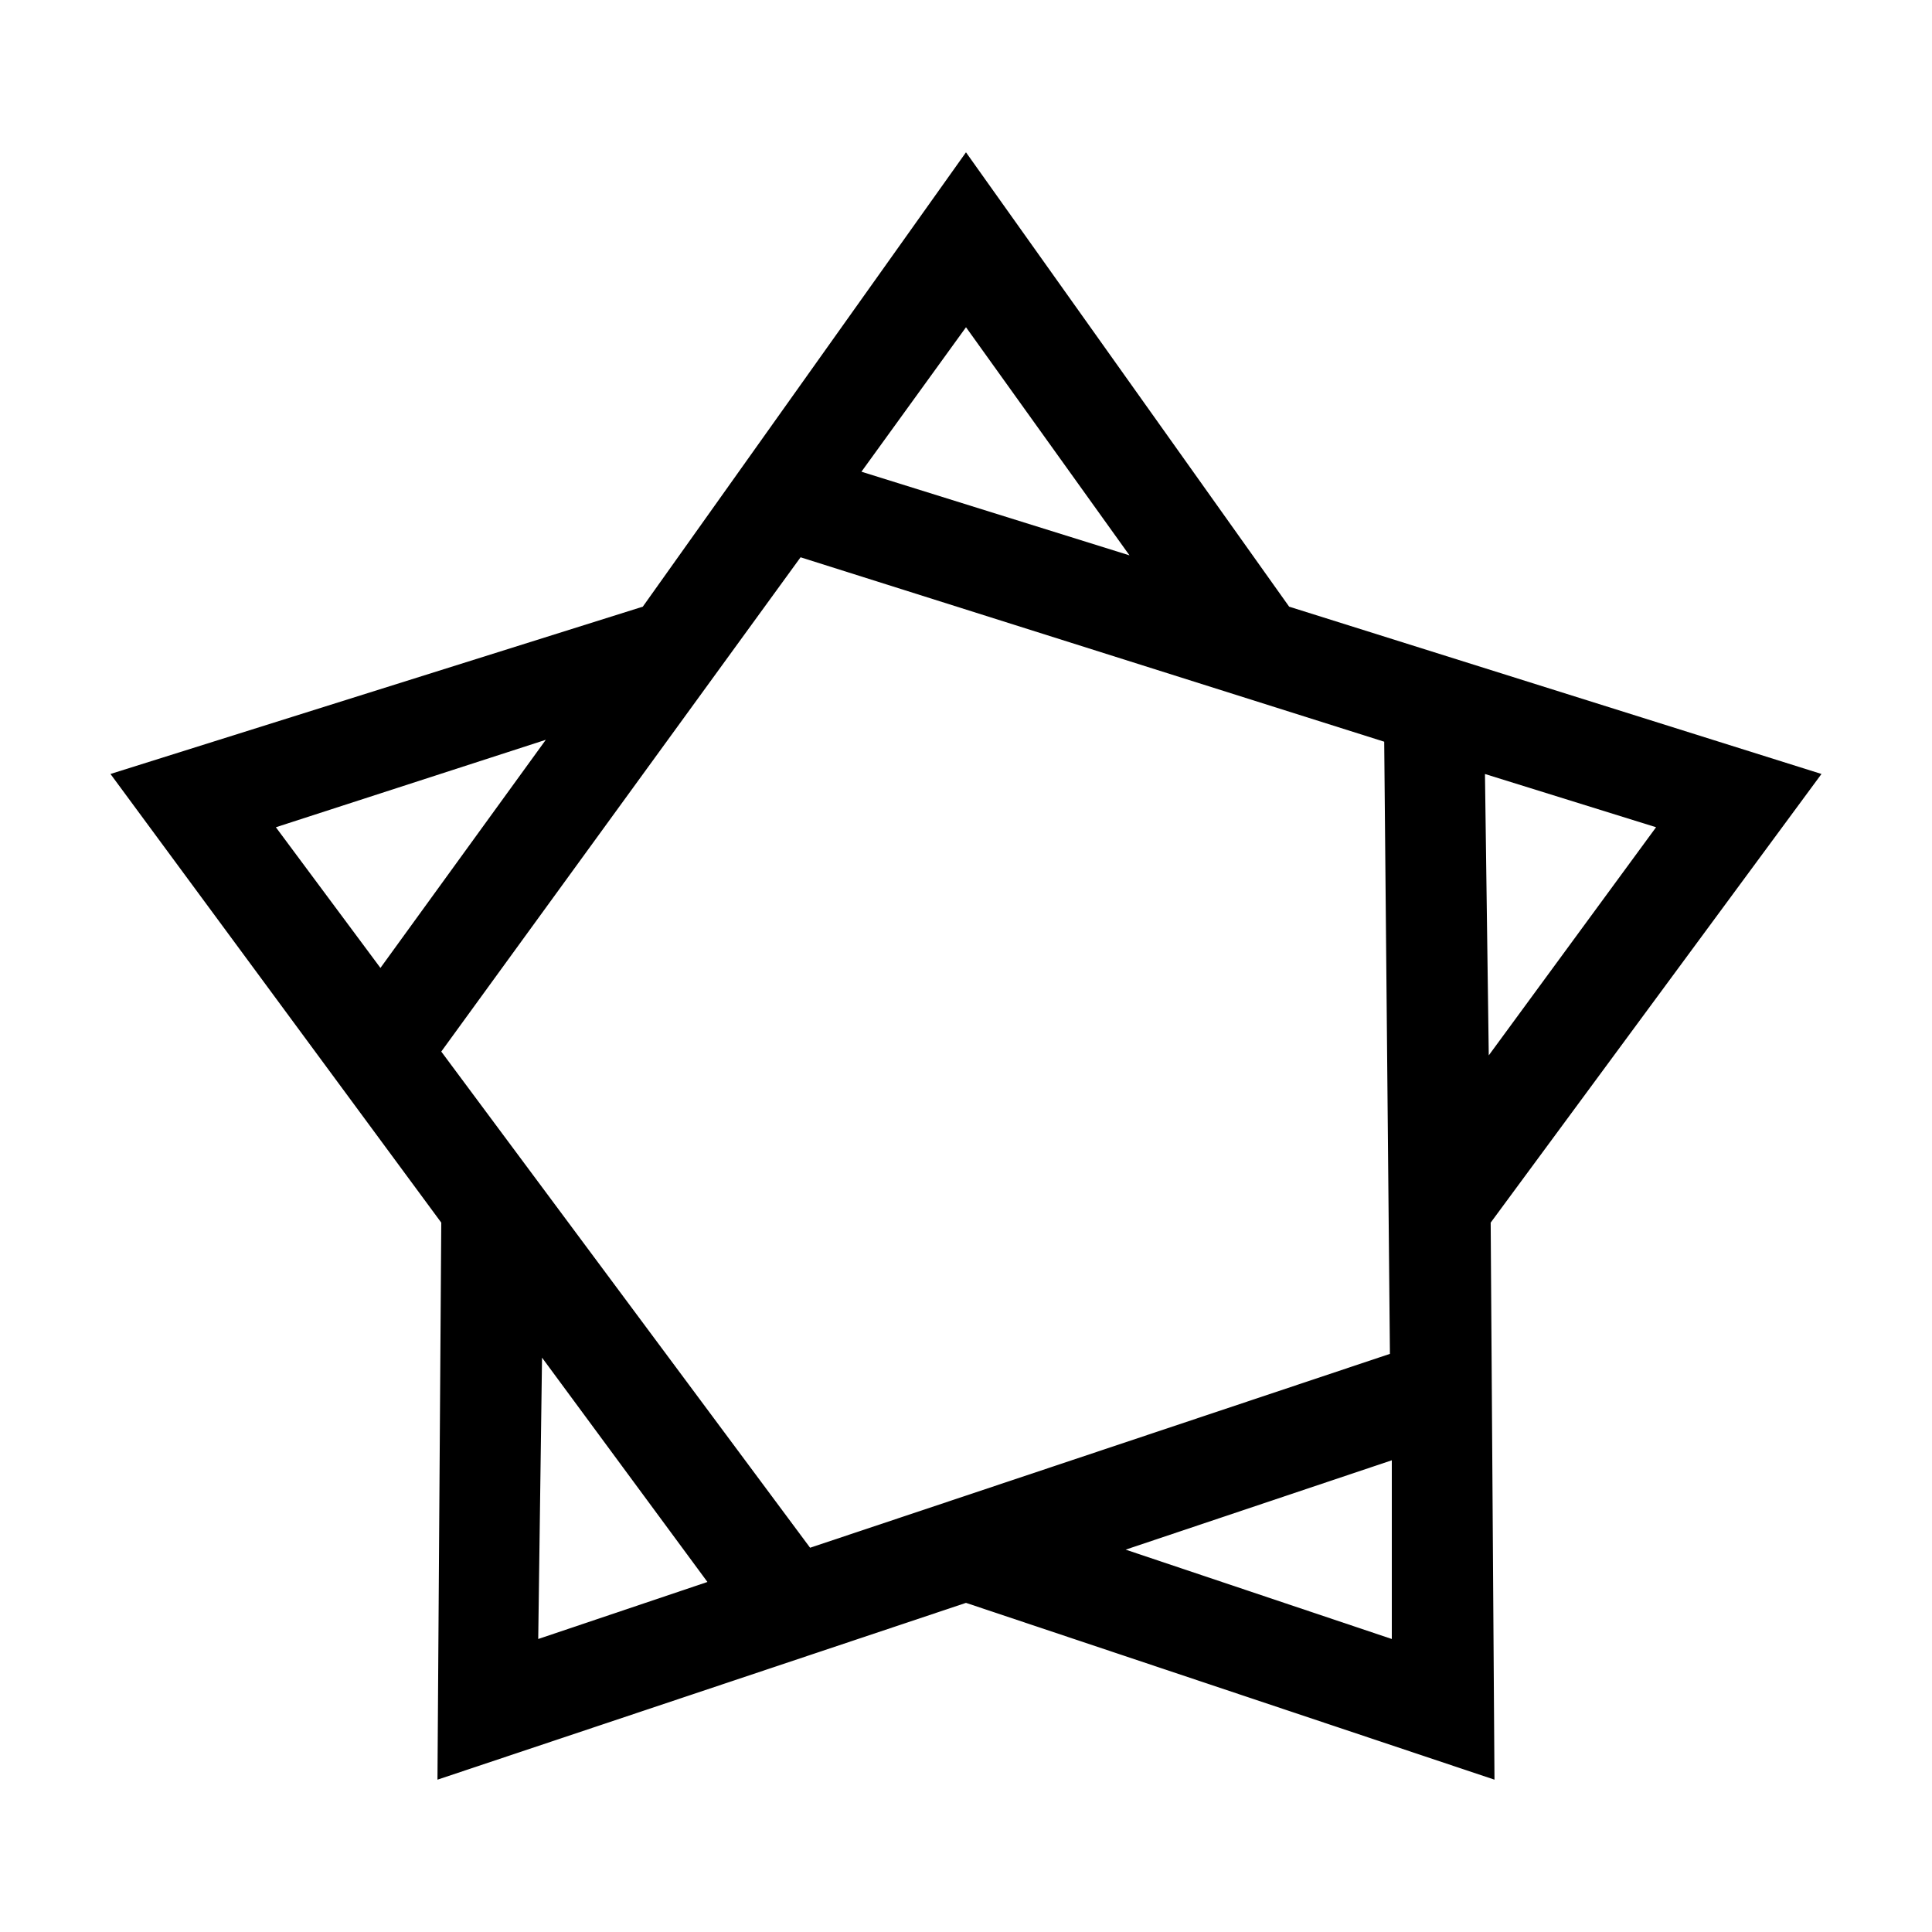
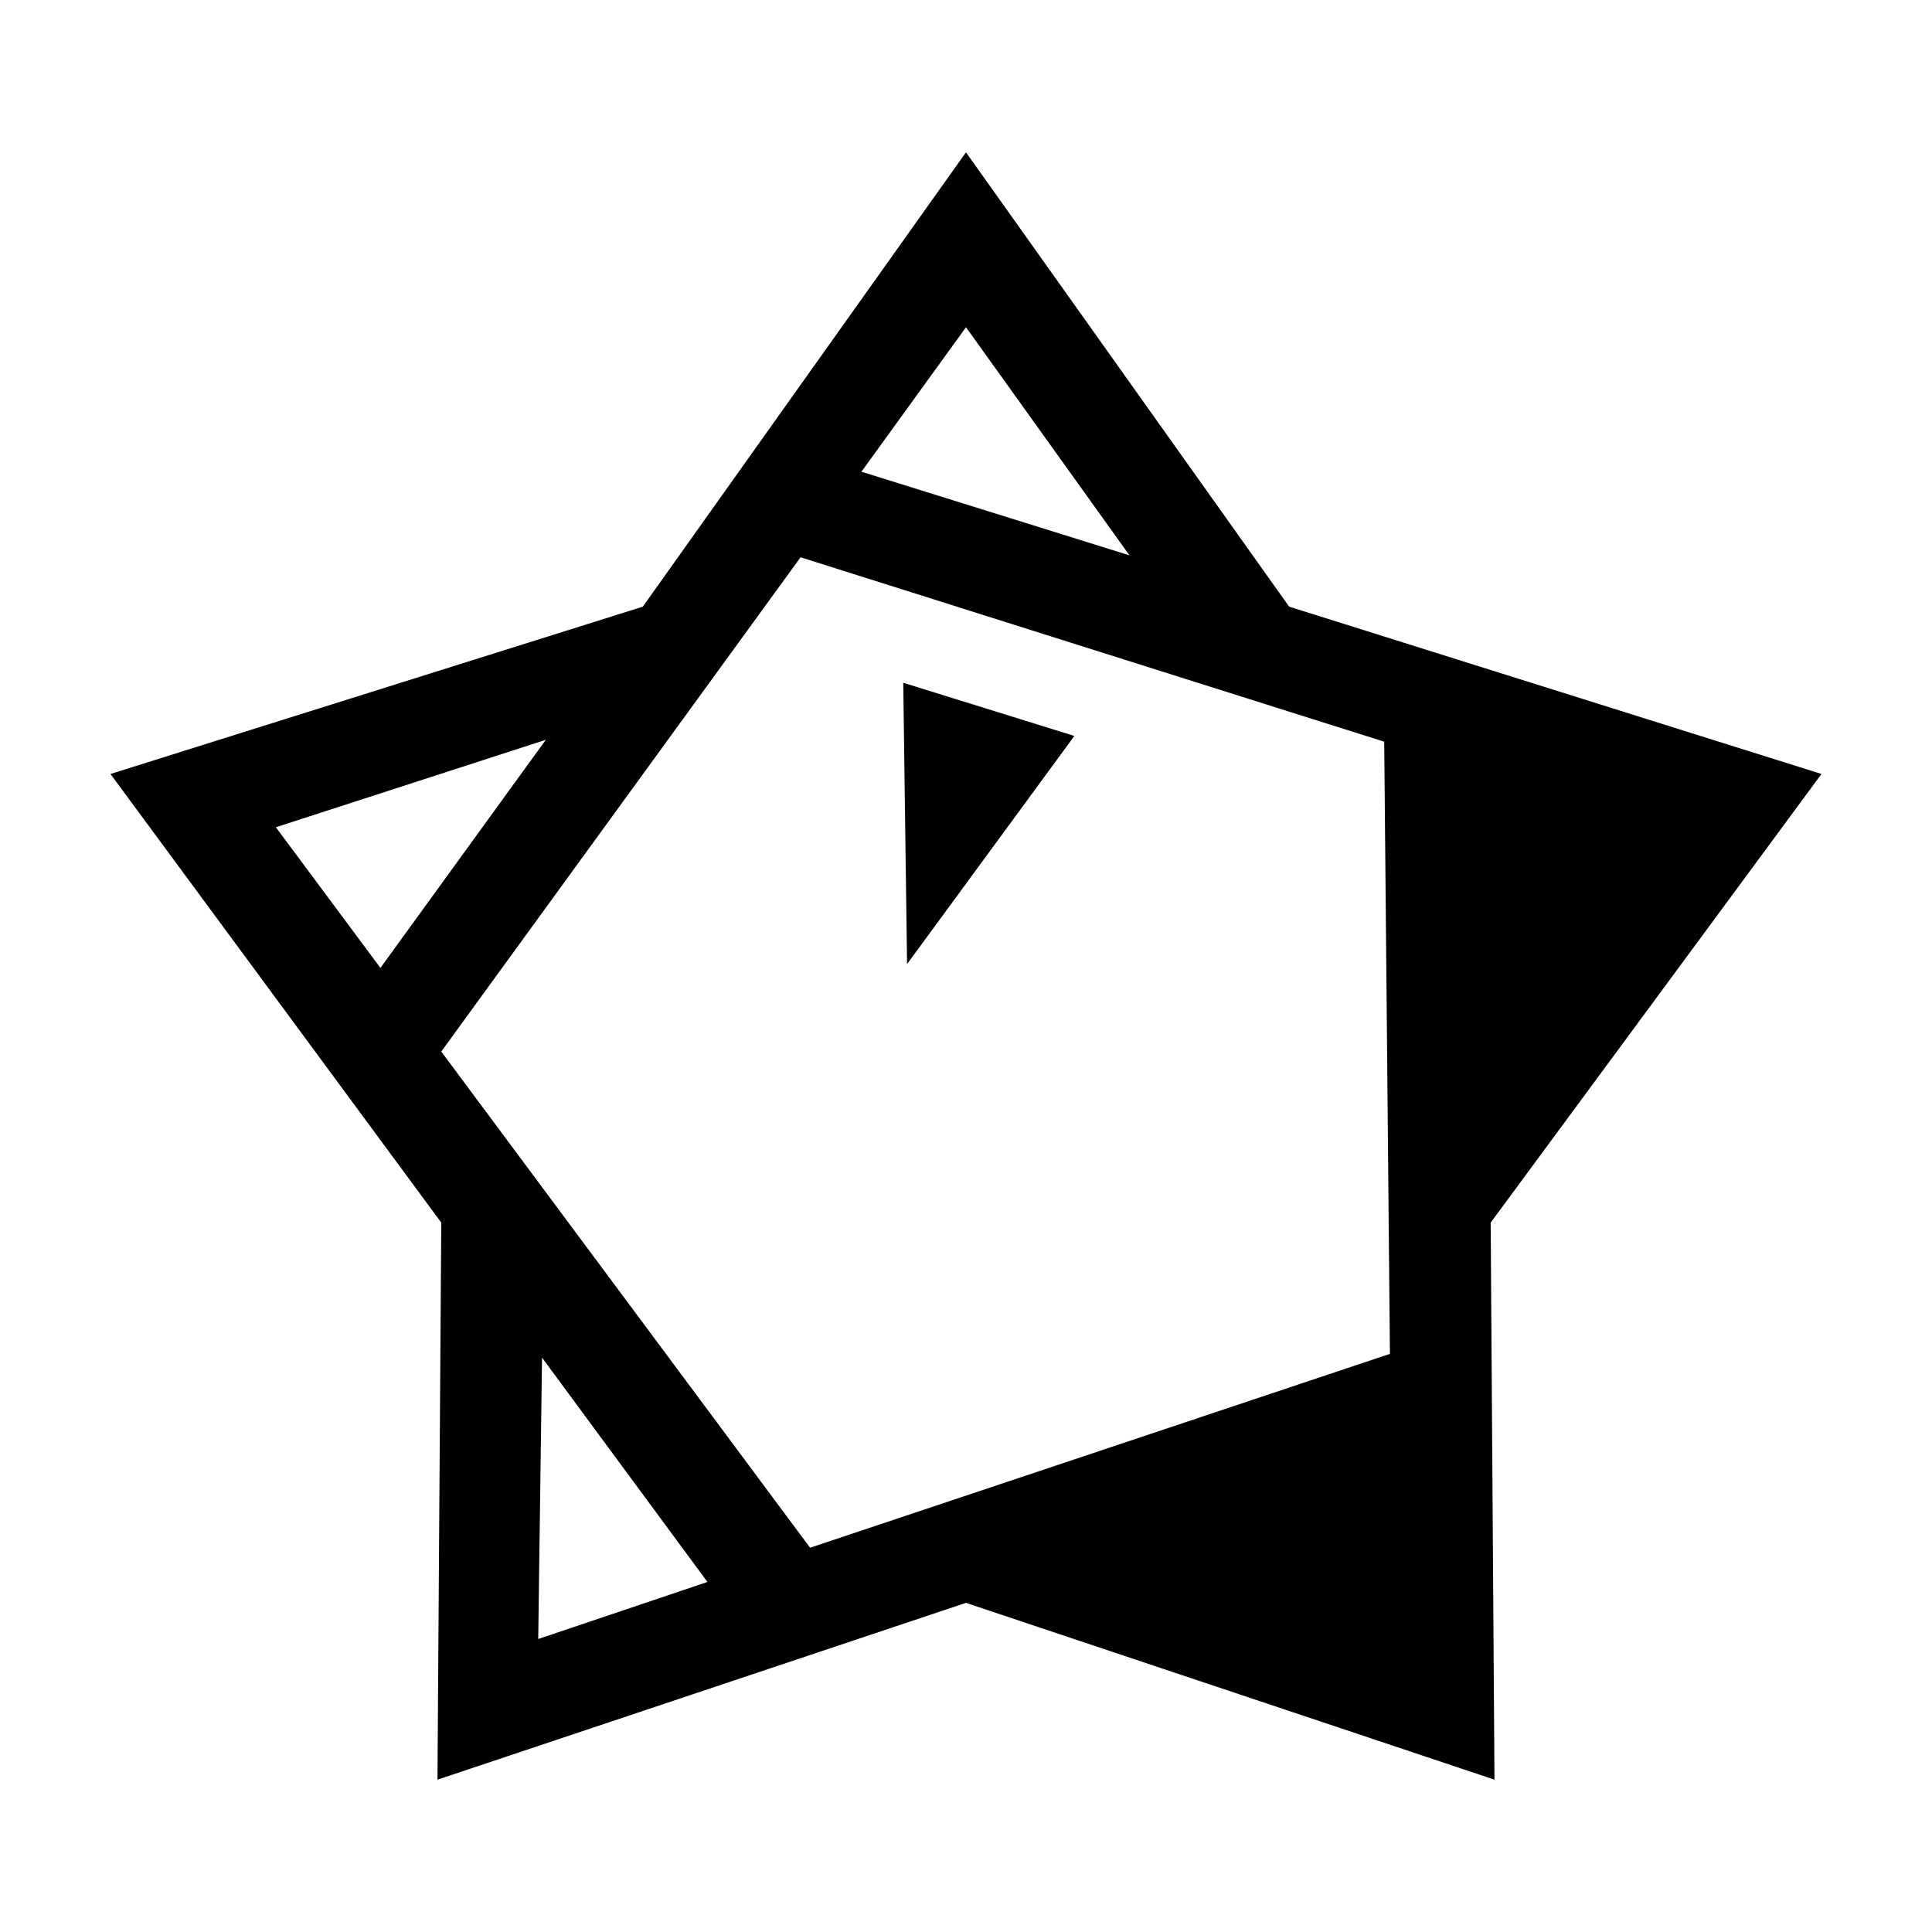
<svg xmlns="http://www.w3.org/2000/svg" fill="#000000" width="800px" height="800px" version="1.1" viewBox="144 144 512 512">
-   <path d="m626.71 349.11-141.07-44.336-85.645-120.41-85.648 120.41-141.07 44.336 87.664 118.9-1.008 147.62 140.06-46.855 140.06 46.855-1.008-147.62zm-226.71-118.39 43.328 60.457-71.039-22.168zm-155.18 169.79-27.711-37.281 71.539-23.176zm41.816 177.84 1.008-74.562 43.832 59.449zm72.047-24.184-97.742-131.49 95.219-130.99 154.67 48.871 1.512 162.23zm154.16 24.184-70.535-23.68 70.535-23.68zm24.688-229.23 45.344 14.105-44.336 60.457z" />
+   <path d="m626.71 349.11-141.07-44.336-85.645-120.41-85.648 120.41-141.07 44.336 87.664 118.9-1.008 147.62 140.06-46.855 140.06 46.855-1.008-147.62zm-226.71-118.39 43.328 60.457-71.039-22.168zm-155.18 169.79-27.711-37.281 71.539-23.176zm41.816 177.84 1.008-74.562 43.832 59.449zm72.047-24.184-97.742-131.49 95.219-130.99 154.67 48.871 1.512 162.23zzm24.688-229.23 45.344 14.105-44.336 60.457z" />
</svg>